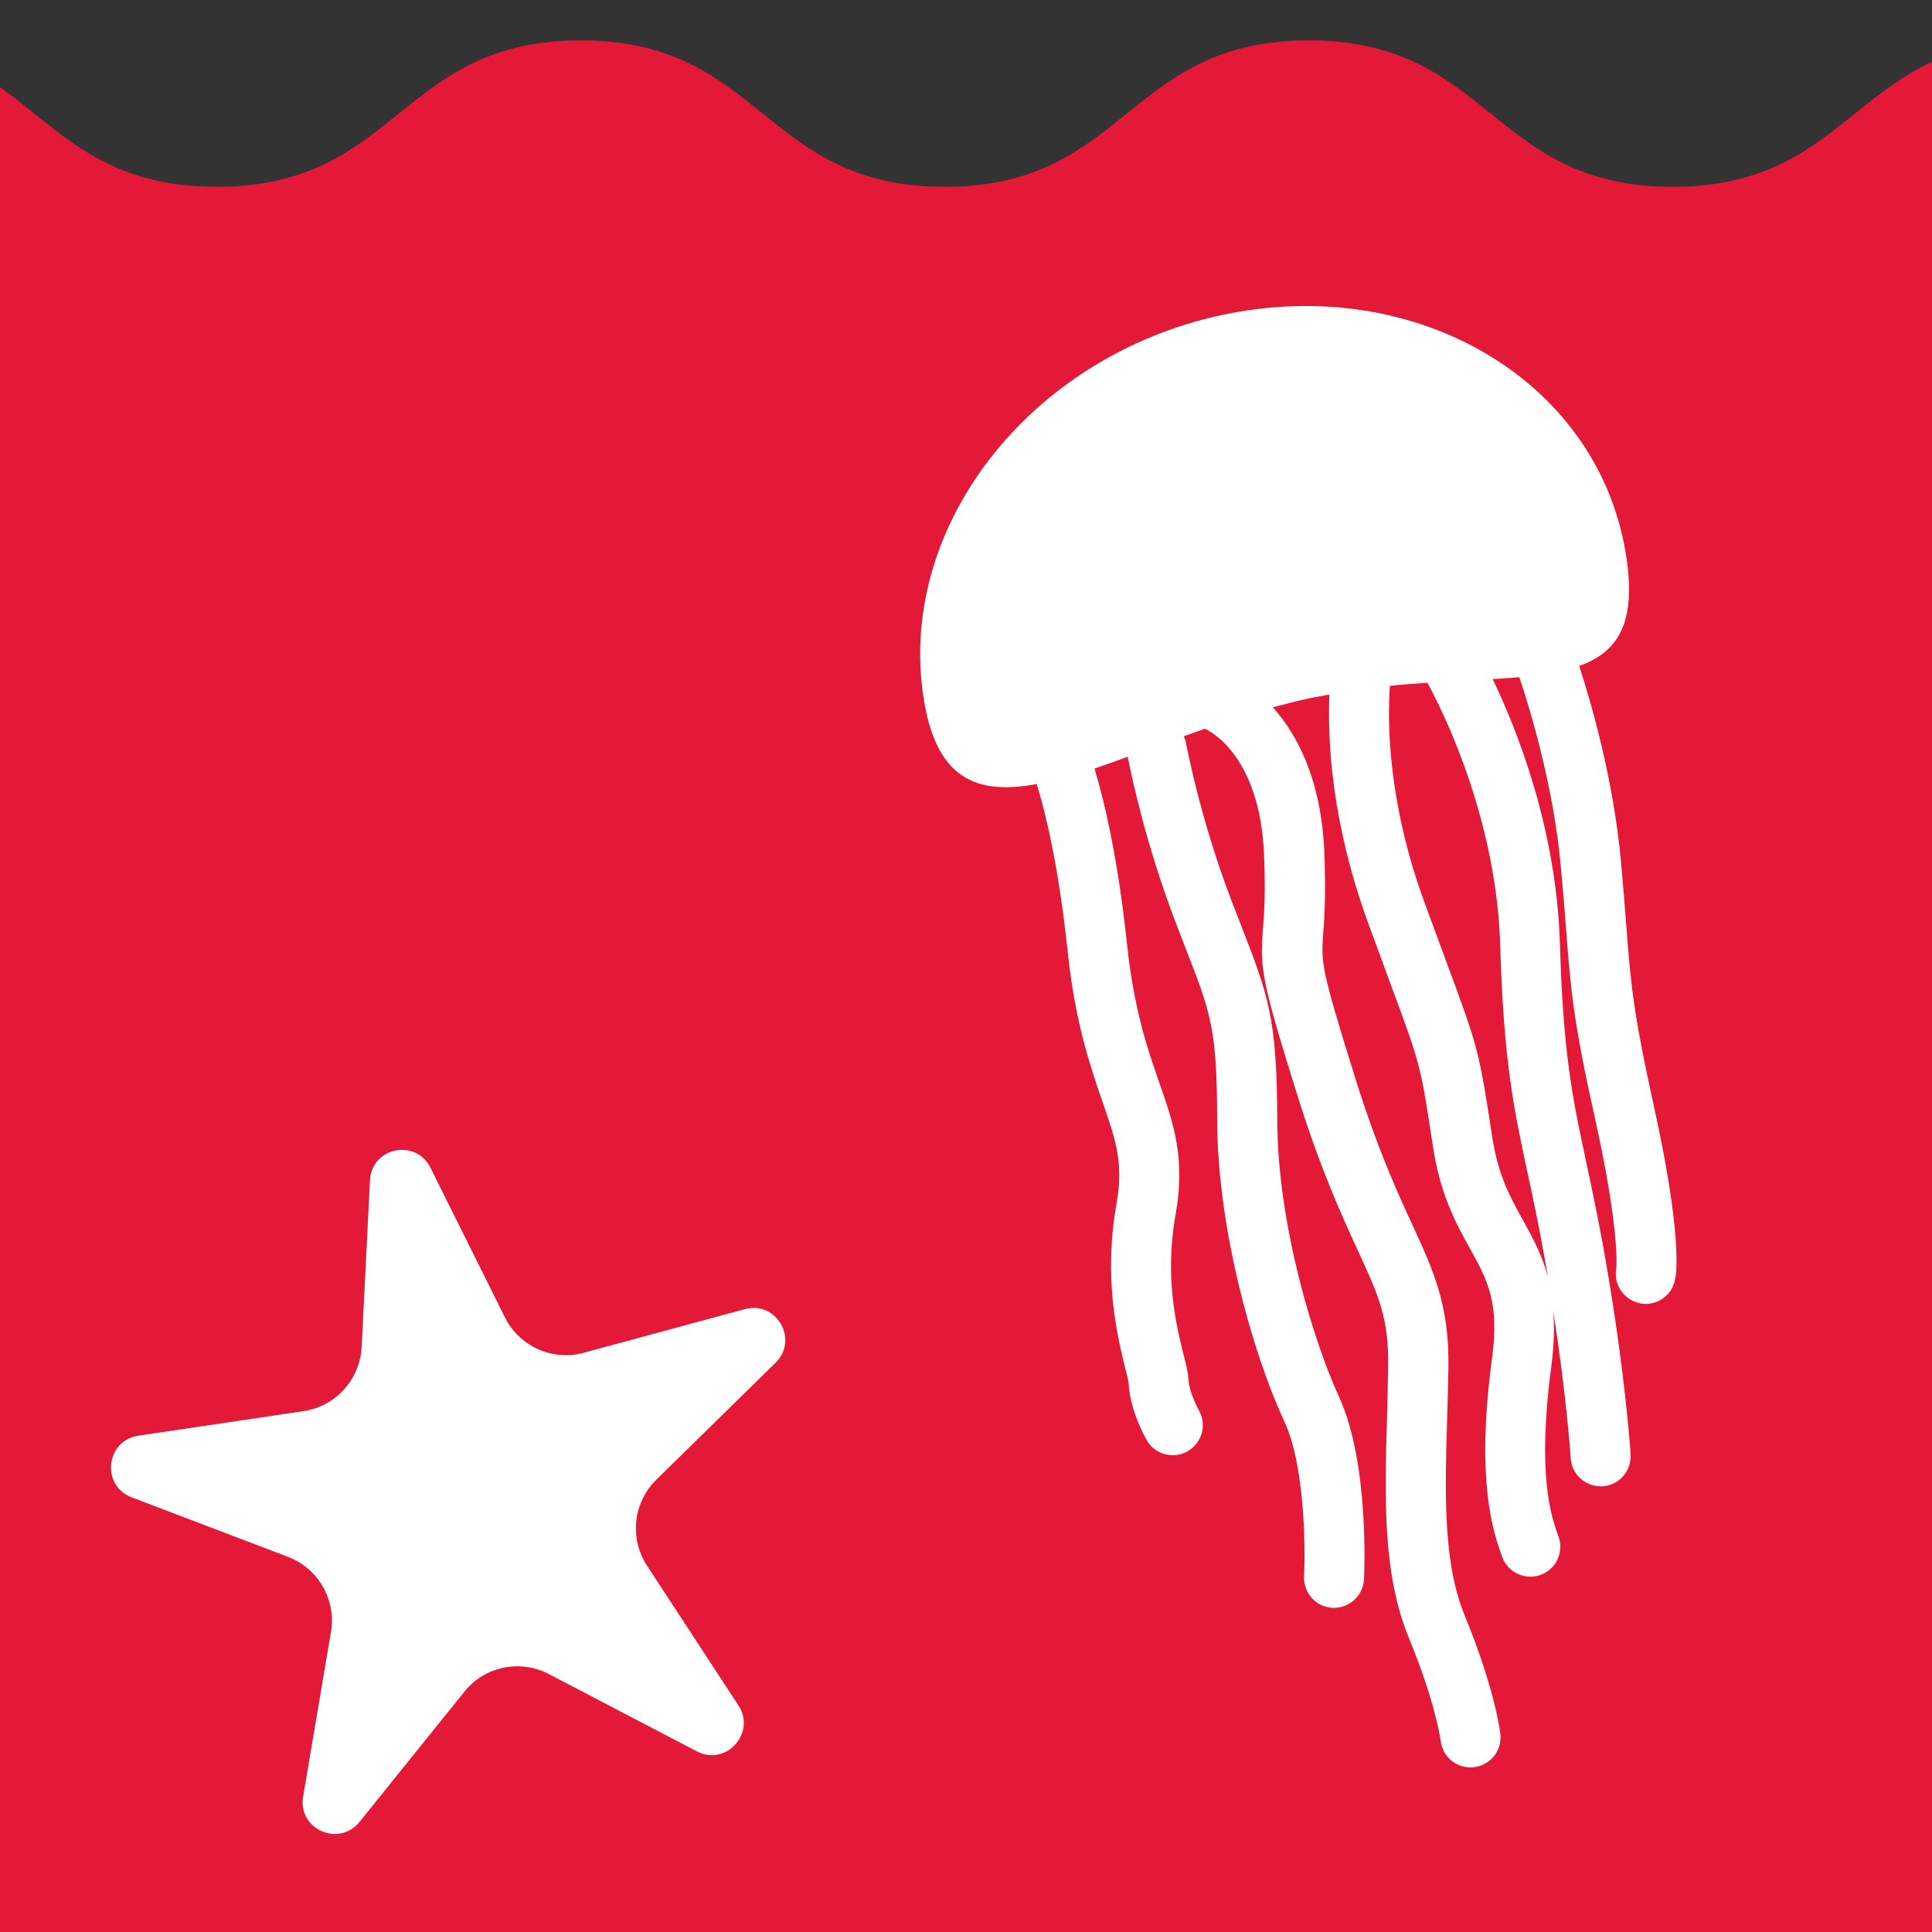
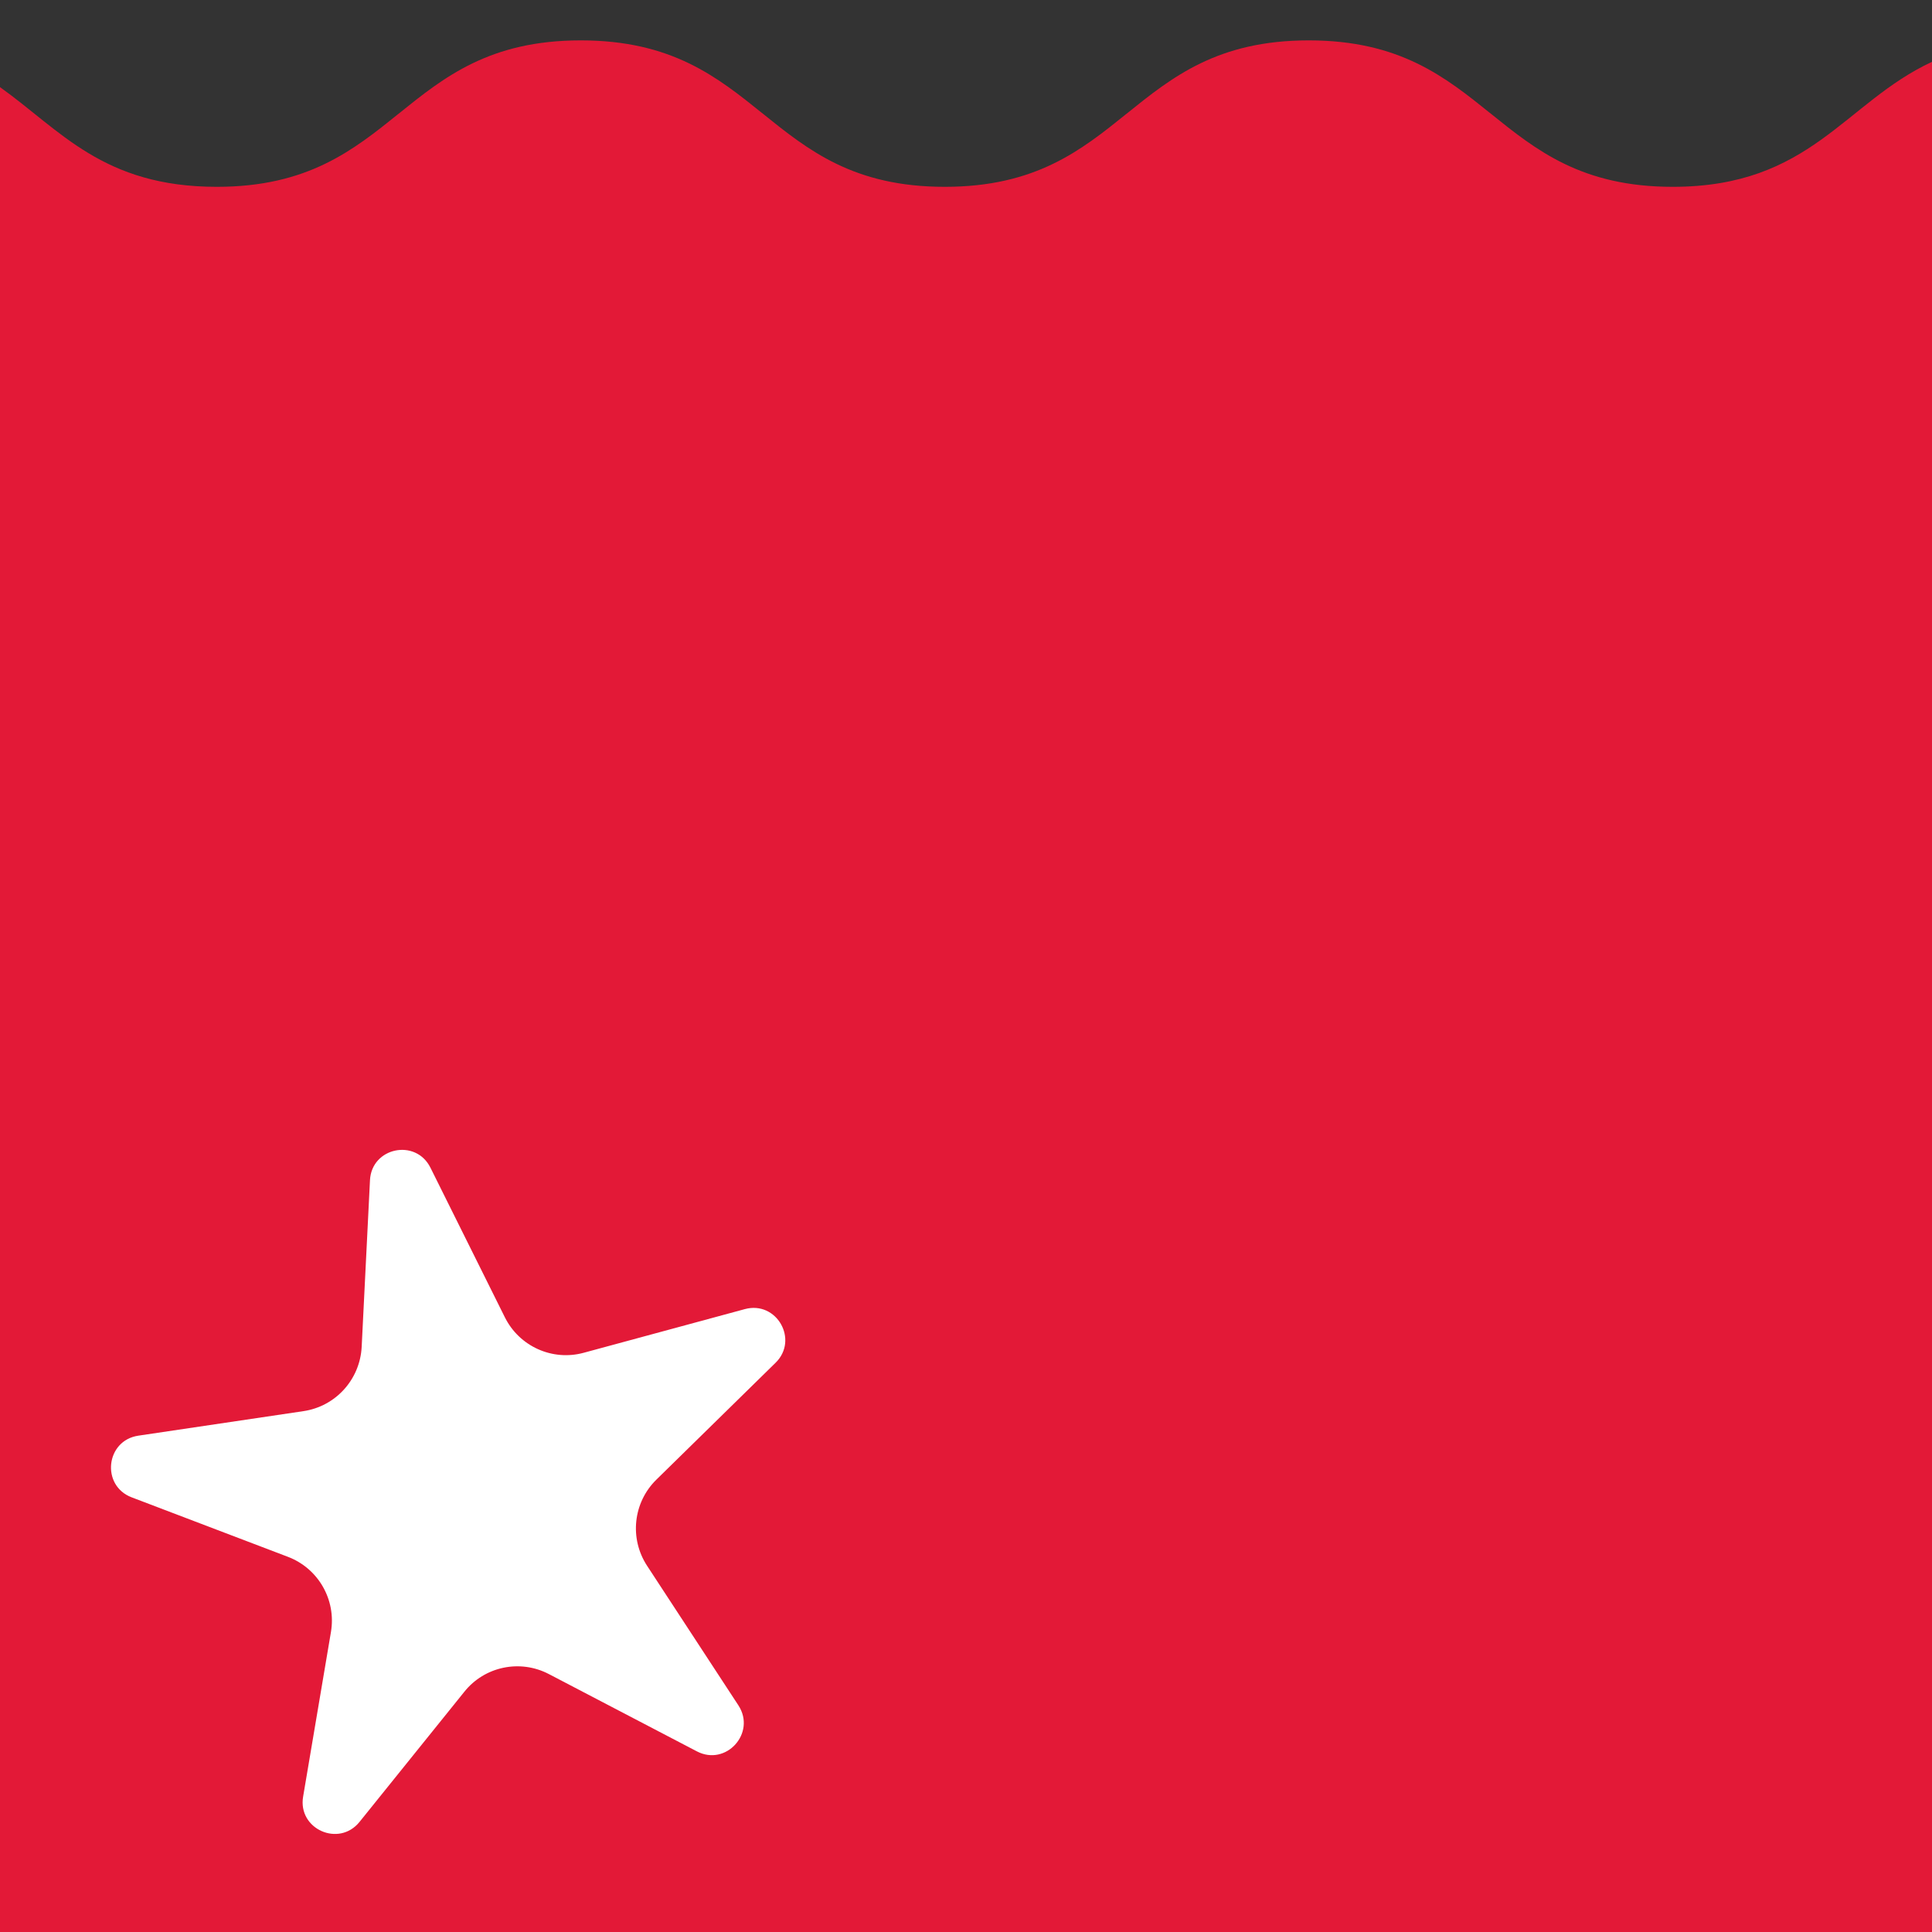
<svg xmlns="http://www.w3.org/2000/svg" version="1.1" id="Layer_1" x="0px" y="0px" viewBox="0 0 100 100" style="enable-background:new 0 0 100 100;" xml:space="preserve">
  <rect x="0" y="0" width="100" height="100" fill="#333333" stroke="none" />
  <style type="text/css">
	.st0{fill:#e31937;}
	.st1{fill:#FFFFFF;}
</style>
  <g>
    <path class="st0" d="M100,3.2c-4.54,2.11-6.27,6.47-13.42,6.47c-9.42,0-9.42-7.58-18.84-7.58c-9.42,0-9.42,7.58-18.84,7.58   s-9.42-7.58-18.84-7.58c-9.42,0-9.42,7.58-18.84,7.58C5.33,9.67,3.12,6.73,0,4.51V100h100V3.2z" />
    <path class="st1" d="M22.28,60.44l3.85,7.74c0.75,1.51,2.46,2.28,4.08,1.84l8.34-2.26c1.65-0.45,2.81,1.59,1.59,2.78l-6.17,6.05   c-1.2,1.18-1.4,3.04-0.48,4.45l4.73,7.23c0.93,1.43-0.64,3.17-2.15,2.38l-7.66-4c-1.49-0.78-3.33-0.4-4.38,0.92l-5.42,6.73   c-1.07,1.33-3.21,0.37-2.92-1.31l1.44-8.52c0.28-1.66-0.65-3.29-2.23-3.89L6.81,77.5c-1.59-0.61-1.34-2.94,0.35-3.19l8.55-1.27   c1.67-0.25,2.92-1.64,3.01-3.32l0.43-8.63C19.23,59.39,21.52,58.91,22.28,60.44z" />
    <g>
-       <polygon class="st1" points="83.67,65.65 83.67,65.65 83.67,65.64   " />
-       <path class="st1" d="M85.61,57.28c-1.09-4.94-1.2-6.35-1.44-9.45c-0.07-0.91-0.15-1.95-0.27-3.25c-0.38-4.16-1.5-8.07-2.16-10.11    c2.04-0.73,3.02-2.28,2.39-5.94c-1.53-8.91-10.89-14.38-20.91-12.22C53.2,18.47,46.31,27.43,47.84,36.34    c0.69,4.04,2.8,4.81,5.82,4.24c0.45,1.46,1.13,4.21,1.6,8.65c0.39,3.72,1.18,5.98,1.81,7.81c0.68,1.97,1.1,3.16,0.72,5.26    c-0.69,3.88,0.05,6.89,0.45,8.51c0.09,0.36,0.17,0.63,0.18,0.82c0.07,1.31,0.78,2.65,0.93,2.9c0.28,0.51,0.81,0.79,1.35,0.79    c0.26,0,0.52-0.06,0.76-0.2c0.75-0.42,1.02-1.36,0.6-2.11c-0.21-0.38-0.52-1.11-0.54-1.55c-0.02-0.39-0.12-0.81-0.27-1.39    c-0.37-1.49-0.98-3.99-0.4-7.22c0.52-2.9-0.11-4.72-0.85-6.82c-0.61-1.76-1.3-3.75-1.66-7.11c-0.48-4.53-1.18-7.45-1.69-9.14    c0.55-0.19,1.13-0.39,1.72-0.61c0.19,0.98,0.94,4.54,2.48,8.57l0.5,1.3c1.33,3.4,1.64,4.21,1.65,8.91    c0.01,5.6,1.81,12.03,3.48,15.63c1.06,2.28,1.09,6.55,1.02,8.01c-0.04,0.86,0.61,1.59,1.47,1.63c0.03,0,0.06,0,0.08,0    c0.82,0,1.5-0.64,1.55-1.47c0.01-0.24,0.29-6.03-1.3-9.47c-1.27-2.76-3.18-8.85-3.19-14.33c-0.01-5.27-0.48-6.47-1.86-10.02    l-0.5-1.29c-1.67-4.35-2.37-8.23-2.38-8.27c-0.02-0.1-0.07-0.18-0.1-0.26c0.36-0.13,0.72-0.26,1.09-0.39    c0.15,0.06,2.87,1.29,3.07,6.58c0.08,1.99,0,3.03-0.06,3.79c-0.15,2-0.11,2.57,1.8,8.66c1.2,3.82,2.3,6.21,3.1,7.95    c1.08,2.34,1.62,3.51,1.58,6.03c-0.01,0.91-0.04,1.81-0.06,2.7c-0.12,4.13-0.23,8.04,1.14,11.37c1.4,3.4,1.63,5.28,1.64,5.29    c0.08,0.8,0.76,1.39,1.54,1.39c0.06,0,0.11,0,0.17-0.01c0.85-0.09,1.47-0.85,1.38-1.71c-0.01-0.09-0.26-2.28-1.85-6.15    c-1.12-2.72-1.02-6.3-0.91-10.1c0.03-0.9,0.05-1.82,0.07-2.75c0.04-3.22-0.76-4.96-1.87-7.37c-0.81-1.76-1.81-3.94-2.95-7.58    c-1.79-5.72-1.77-5.99-1.66-7.5c0.06-0.83,0.14-1.97,0.06-4.13c-0.15-3.85-1.43-6.19-2.67-7.57c0.63-0.17,1.27-0.33,1.91-0.47    c0.34-0.07,0.68-0.13,1.02-0.19c-0.1,2.37,0.1,6.6,2,11.81c0.48,1.31,0.87,2.37,1.19,3.24c1.53,4.13,1.53,4.13,2.17,8.35    c0.38,2.5,1.2,3.99,1.93,5.3c0.88,1.6,1.52,2.75,1.13,5.62c-0.86,6.45,0.07,9.06,0.52,10.31c0.23,0.63,0.82,1.03,1.46,1.03    c0.17,0,0.35-0.03,0.52-0.09c0.81-0.29,1.23-1.18,0.94-1.98c-0.37-1.02-1.13-3.16-0.37-8.86c0.14-1.08,0.16-1.98,0.1-2.79    c0.7,4.5,0.9,7.56,0.9,7.59c0.05,0.82,0.74,1.45,1.55,1.45c0.03,0,0.07,0,0.1,0c0.86-0.06,1.5-0.79,1.45-1.65    c-0.01-0.19-0.31-4.65-1.45-10.93c-0.31-1.69-0.6-3.04-0.86-4.26c-0.69-3.21-1.18-5.52-1.35-11.25    c-0.18-6.02-2.27-11.18-3.48-13.69c0.48-0.03,0.94-0.06,1.38-0.1c0.58,1.74,1.78,5.7,2.15,9.82c0.12,1.28,0.2,2.31,0.27,3.2    c0.24,3.15,0.36,4.73,1.51,9.88c1.29,5.83,1.09,7.69,1.09,7.7c-0.16,0.84,0.4,1.65,1.24,1.81c0.1,0.02,0.19,0.03,0.28,0.03    c0.73,0,1.39-0.52,1.52-1.27C86.79,65.86,87.04,63.76,85.61,57.28z M77.65,48.93c0.18,6.01,0.7,8.44,1.42,11.8    c0.26,1.19,0.54,2.51,0.84,4.17c0.07,0.4,0.14,0.8,0.21,1.19c-0.31-1.16-0.81-2.06-1.3-2.95c-0.66-1.19-1.28-2.32-1.58-4.27    c-0.68-4.45-0.72-4.62-2.33-8.96c-0.32-0.87-0.71-1.92-1.19-3.23c-1.9-5.2-1.91-9.34-1.78-11.18c0.66-0.07,1.31-0.12,1.94-0.16    C74.51,36.48,77.45,42.17,77.65,48.93z" />
-     </g>
+       </g>
  </g>
</svg>